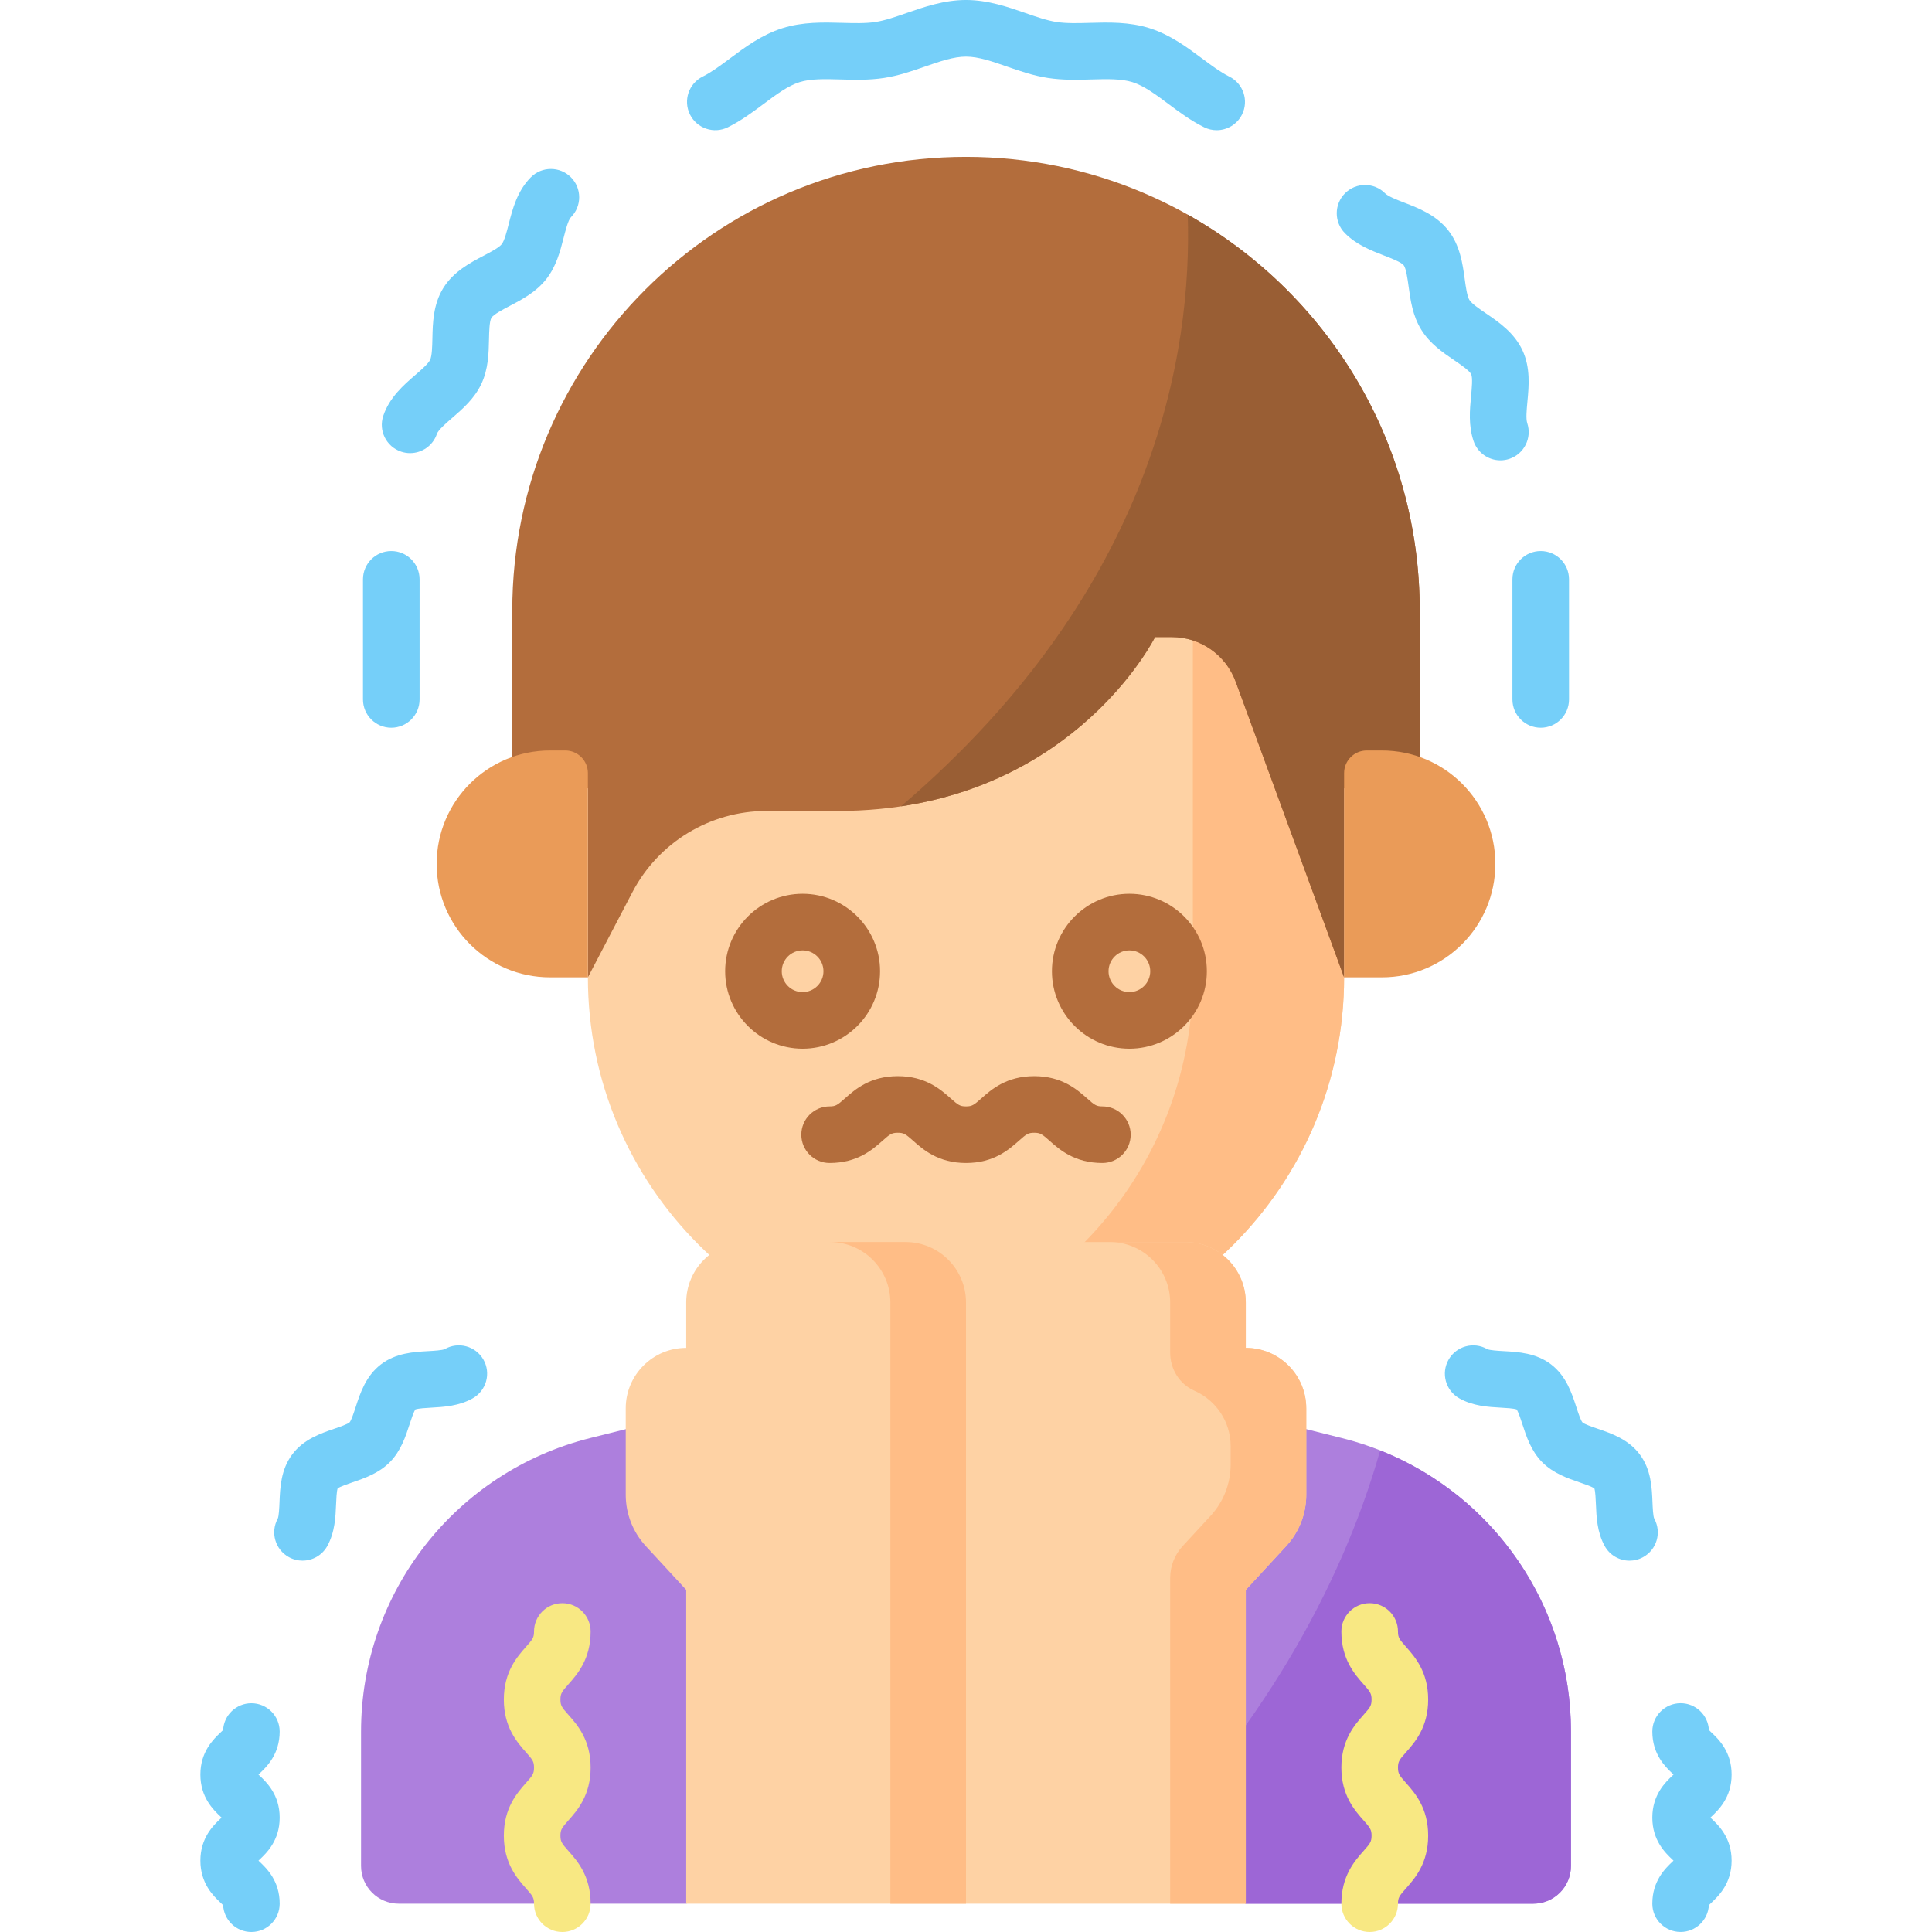
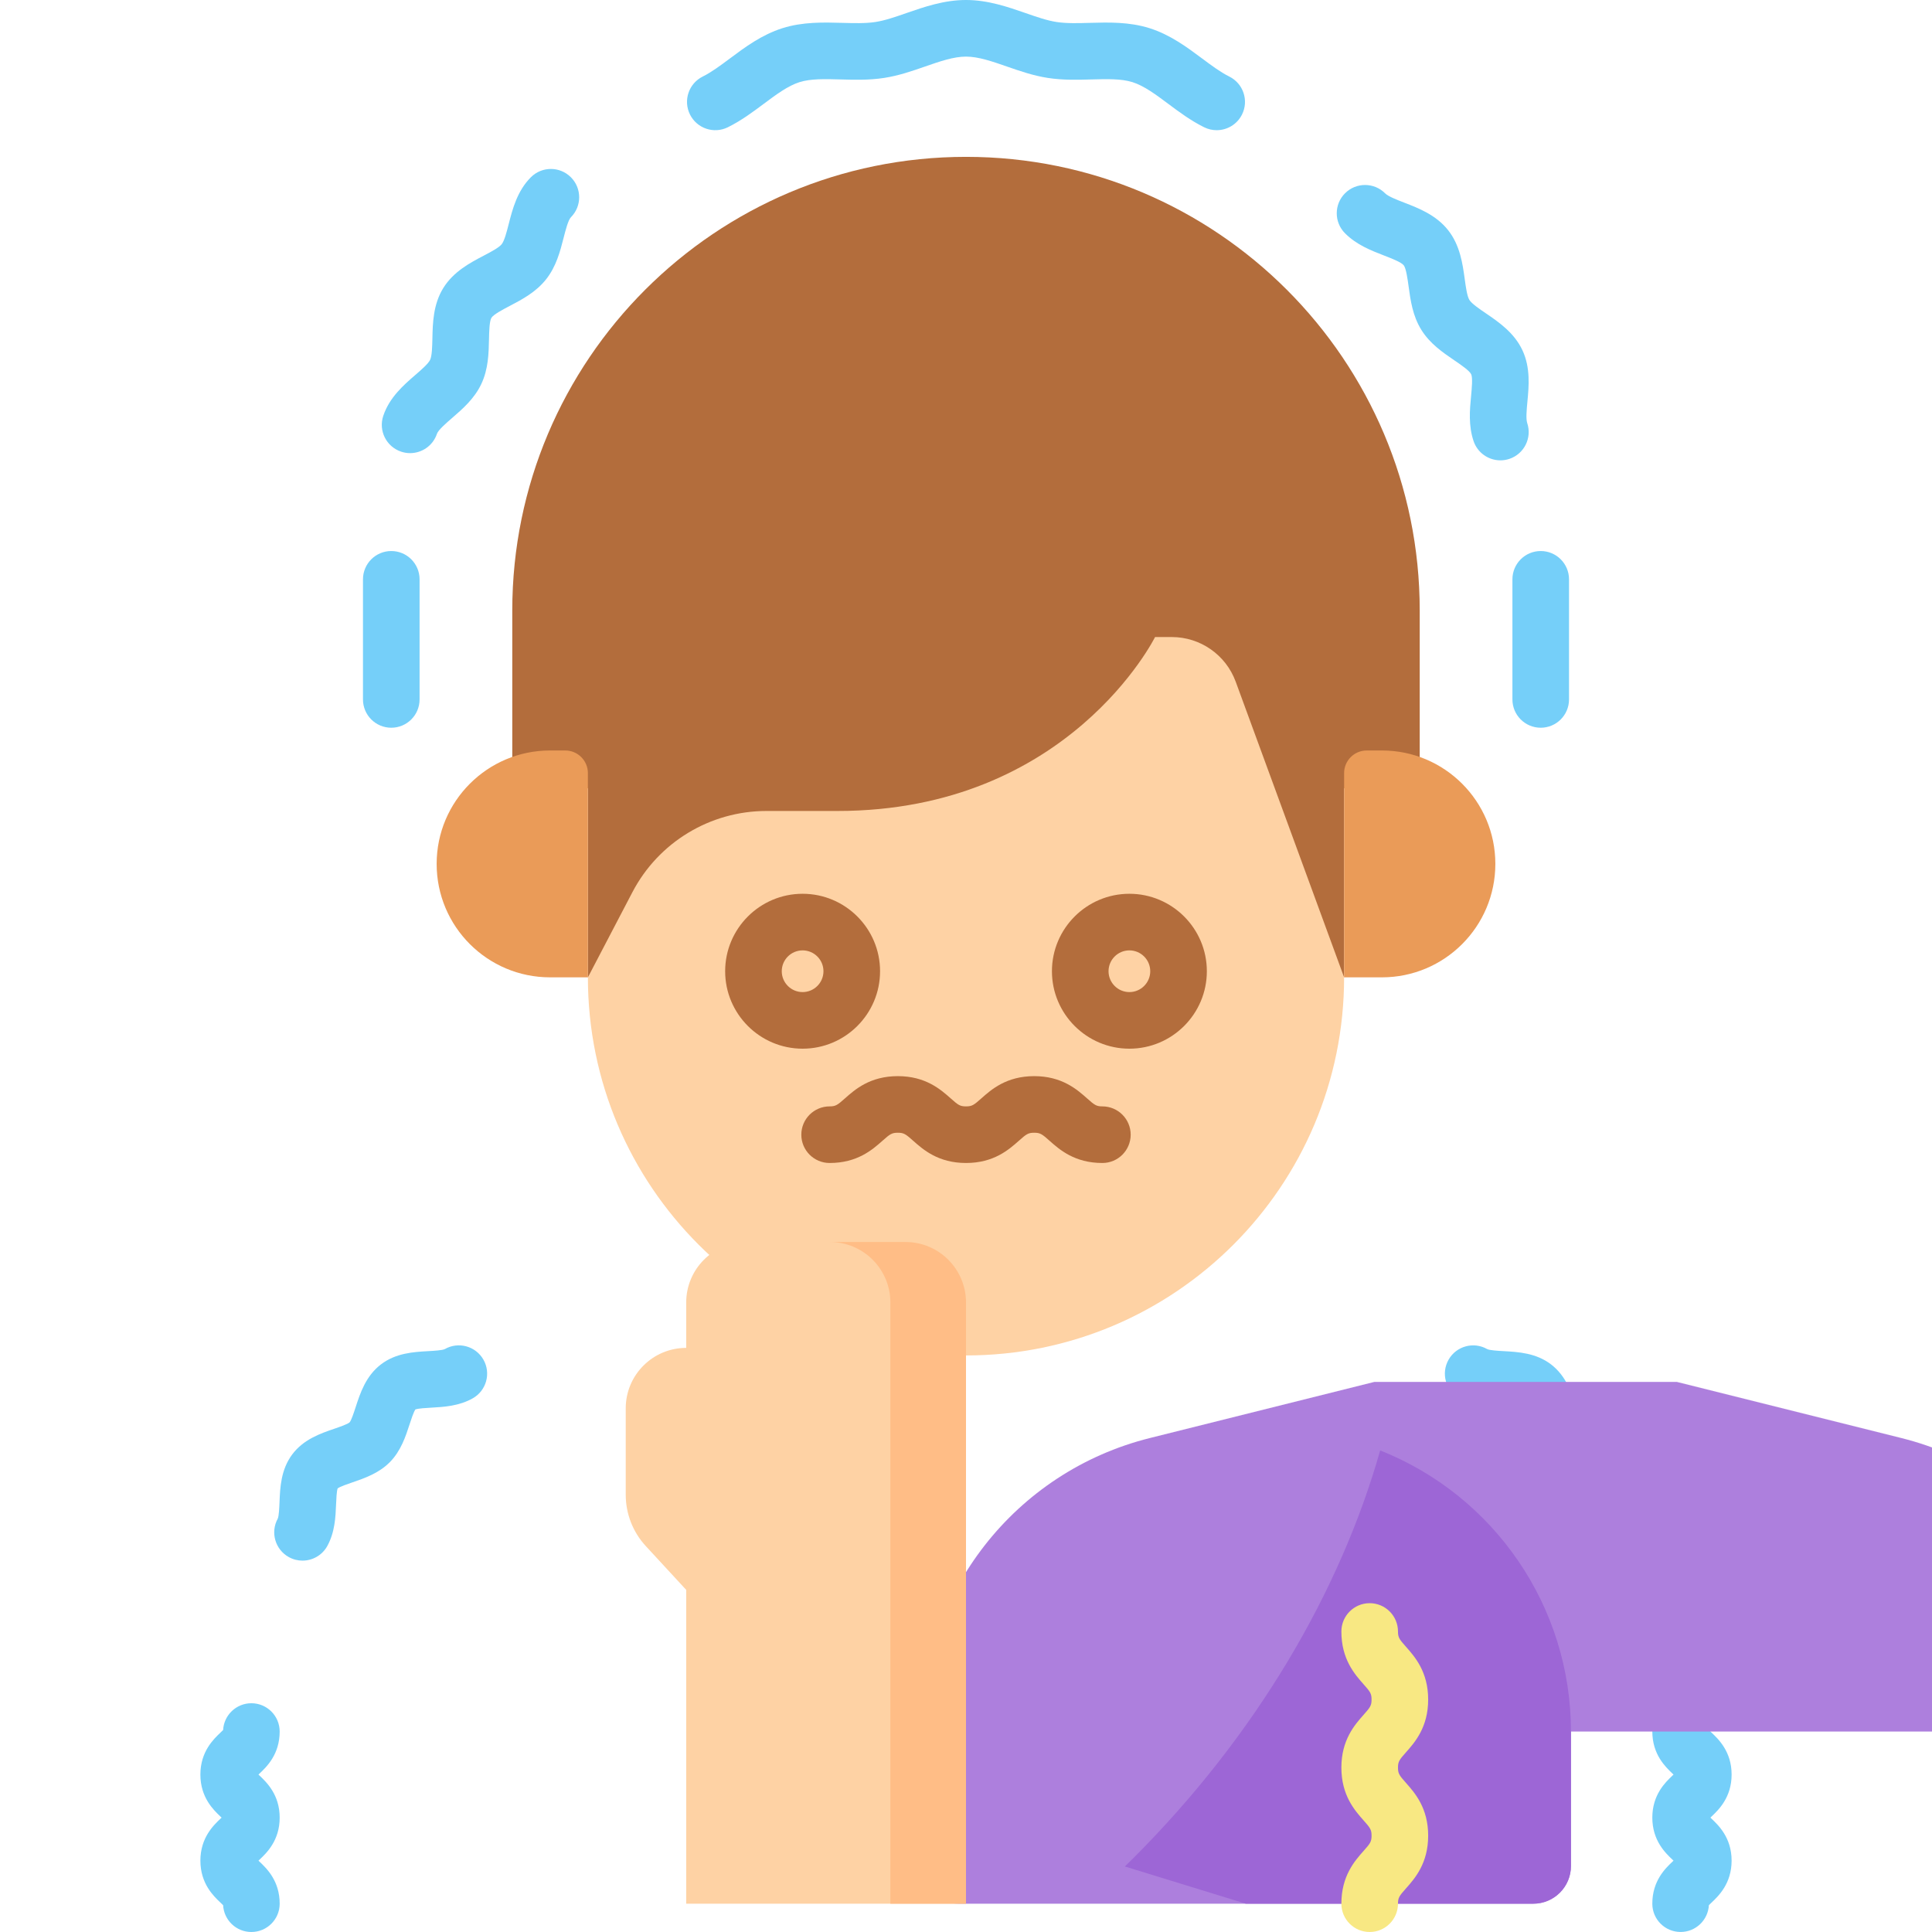
<svg xmlns="http://www.w3.org/2000/svg" id="Capa_1" enable-background="new 0 0 512 512" height="512" viewBox="0 0 512 512" width="512">
  <g>
    <g>
      <path d="m445.381 511.994c-4.142 0-7.5-3.352-7.5-7.494 0-6.075 3.477-9.373 5.345-11.145.085-.081.18-.17.274-.261-.094-.09-.188-.179-.273-.26-1.868-1.771-5.345-5.069-5.345-11.144s3.476-9.374 5.344-11.146c.087-.083.182-.173.278-.265-.096-.092-.191-.183-.278-.265-1.867-1.772-5.343-5.071-5.343-11.146 0-4.142 3.358-7.5 7.5-7.5 4.01 0 7.285 3.147 7.49 7.106.195.199.463.454.679.658 1.868 1.772 5.344 5.071 5.344 11.146s-3.476 9.374-5.344 11.146c-.086.082-.181.172-.276.263.094.09.188.18.274.261 1.868 1.771 5.345 5.069 5.345 11.143 0 6.075-3.477 9.373-5.345 11.145-.216.205-.483.458-.678.658-.214 3.954-3.486 7.1-7.491 7.1z" fill="#75cff9" />
    </g>
    <g>
      <path d="m431.84 413.589c-2.646 0-5.213-1.403-6.582-3.884-2.021-3.663-2.188-7.742-2.322-11.02-.057-1.39-.141-3.447-.415-4.245-.687-.49-2.636-1.158-3.954-1.609-3.103-1.062-6.964-2.384-9.898-5.363-2.925-2.97-4.185-6.843-5.197-9.955-.433-1.331-1.074-3.3-1.557-3.995-.792-.282-2.835-.396-4.216-.473-3.282-.184-7.366-.412-11.011-2.492-3.597-2.053-4.849-6.634-2.796-10.231 2.053-3.598 6.632-4.85 10.231-2.796.652.333 2.916.459 4.413.543 3.817.213 8.567.479 12.537 3.534 3.996 3.076 5.475 7.619 6.662 11.27.458 1.406 1.148 3.53 1.632 4.082.523.475 2.65 1.203 4.057 1.685 3.625 1.241 8.136 2.785 11.142 6.814 3.004 4.027 3.2 8.79 3.356 12.617.061 1.488.153 3.737.476 4.402 2 3.627.679 8.183-2.948 10.183-1.145.634-2.386.933-3.61.933z" fill="#75cff9" />
    </g>
    <g>
      <path d="m66.619 512c-4.009 0-7.284-3.146-7.49-7.104-.195-.199-.462-.453-.678-.657-1.868-1.772-5.345-5.07-5.345-11.145 0-6.074 3.477-9.372 5.345-11.143.086-.082.18-.171.274-.261-.095-.091-.189-.181-.276-.263-1.868-1.772-5.344-5.071-5.344-11.146s3.476-9.374 5.344-11.146c.216-.205.484-.459.679-.659.212-3.953 3.484-7.099 7.489-7.099 4.142 0 7.5 3.351 7.5 7.493 0 6.075-3.476 9.374-5.343 11.146-.087.083-.183.173-.278.265.096.091.191.182.278.265 1.868 1.772 5.344 5.071 5.344 11.146s-3.477 9.372-5.345 11.144c-.086.082-.179.17-.273.26.094.09.188.18.274.261 1.868 1.772 5.345 5.07 5.345 11.145 0 4.14-3.358 7.498-7.5 7.498z" fill="#75cff9" />
    </g>
    <g>
      <path d="m80.167 413.585c-1.225 0-2.467-.301-3.615-.934-3.625-1.999-4.944-6.556-2.95-10.182.321-.669.413-2.912.474-4.397.156-3.827.352-8.59 3.356-12.617 3.006-4.029 7.517-5.573 11.142-6.814 1.407-.481 3.534-1.209 4.079-1.707.462-.529 1.153-2.654 1.61-4.06 1.188-3.651 2.666-8.194 6.661-11.27 3.971-3.055 8.721-3.321 12.538-3.535 1.498-.084 3.761-.21 4.423-.548 3.598-2.052 8.173-.798 10.227 2.799 2.053 3.598.796 8.181-2.801 10.234-3.645 2.08-7.729 2.309-11.011 2.492-1.381.077-3.423.191-4.216.473-.483.695-1.124 2.664-1.557 3.995-1.012 3.112-2.272 6.985-5.198 9.955-2.934 2.979-6.795 4.3-9.897 5.362-1.318.451-3.267 1.119-3.954 1.609-.273.798-.358 2.854-.415 4.245-.134 3.278-.301 7.357-2.322 11.02-1.367 2.479-3.93 3.88-6.574 3.88z" fill="#75cff9" />
    </g>
    <g>
-       <path d="m416.32 458.87v35.63c0 5.52-4.47 10-10 10h-76.17l-74.15-22.82-74.15 22.82h-76.17c-5.53 0-10-4.48-10-10v-35.63c0-36.78 25.03-68.85 60.72-77.77l59.52-14.88h80.16l59.52 14.88c35.69 8.92 60.72 40.99 60.72 77.77z" fill="#ad7fdd" />
+       <path d="m416.32 458.87v35.63c0 5.52-4.47 10-10 10h-76.17h-76.17c-5.53 0-10-4.48-10-10v-35.63c0-36.78 25.03-68.85 60.72-77.77l59.52-14.88h80.16l59.52 14.88c35.69 8.92 60.72 40.99 60.72 77.77z" fill="#ad7fdd" />
    </g>
    <g>
      <path d="m416.32 458.87v35.63c0 5.52-4.47 10-10 10h-76.17l-32.06-9.87c.75-.71 1.5-1.45 2.24-2.19 32.71-32.72 54.86-70.79 65.43-108.06 30.18 11.97 50.56 41.31 50.56 74.49z" fill="#9d66d6" />
    </g>
    <g>
      <path d="m155.798 160.808v98.198c0 55.34 44.862 100.202 100.202 100.202s100.202-44.862 100.202-100.202v-98.198z" fill="#fed2a4" />
    </g>
    <g>
-       <path d="m316.121 160.808v98.198c0 48.476-34.425 88.911-80.161 98.195 6.475 1.314 13.177 2.006 20.04 2.006 55.34 0 100.202-44.862 100.202-100.202v-98.198h-40.081z" fill="#ffbd86" />
-     </g>
+       </g>
    <g>
      <path d="m108.683 120.085c-.79 0-1.593-.125-2.383-.391-3.928-1.315-6.045-5.566-4.729-9.494 1.64-4.896 5.421-8.17 8.46-10.802 1.626-1.408 3.469-3.003 3.957-4.042.503-1.071.556-3.532.603-5.702.085-3.998.192-8.974 2.888-13.328 2.708-4.373 7.126-6.692 10.676-8.555 1.912-1.004 4.079-2.141 4.798-3.052.727-.918 1.335-3.296 1.872-5.394.993-3.878 2.229-8.704 5.848-12.339 2.922-2.937 7.671-2.946 10.606-.023 2.936 2.922 2.946 7.671.023 10.606-.732.736-1.434 3.476-1.946 5.476-.907 3.544-1.935 7.561-4.637 10.977-2.694 3.408-6.359 5.332-9.593 7.029-1.833.962-4.343 2.28-4.895 3.171-.54.872-.601 3.692-.645 5.752-.079 3.661-.167 7.81-2.023 11.759-1.84 3.918-4.96 6.62-7.714 9.004-1.57 1.359-3.719 3.221-4.057 4.227-1.05 3.139-3.974 5.121-7.109 5.121z" fill="#75cff9" />
    </g>
    <g>
      <path d="m397.617 121.996c-3.136 0-6.06-1.982-7.11-5.12-1.388-4.142-.998-8.276-.654-11.924.193-2.047.458-4.852.025-5.773-.448-.954-2.794-2.553-4.507-3.72-3.014-2.054-6.43-4.382-8.713-8.069-2.295-3.707-2.858-7.816-3.356-11.442-.28-2.043-.664-4.842-1.304-5.652-.647-.818-3.288-1.84-5.216-2.585-3.41-1.319-7.274-2.813-10.344-5.897-2.922-2.935-2.912-7.684.023-10.606s7.683-2.913 10.606.023c.822.826 3.108 1.71 5.125 2.49 3.736 1.445 8.386 3.244 11.571 7.272 3.179 4.02 3.855 8.953 4.399 12.917.295 2.148.628 4.583 1.248 5.583.608.981 2.626 2.357 4.408 3.571 3.317 2.261 7.446 5.074 9.636 9.738 2.175 4.63 1.708 9.582 1.333 13.561-.205 2.166-.436 4.62-.058 5.75 1.316 3.928-.801 8.178-4.729 9.494-.79.263-1.593.389-2.383.389z" fill="#75cff9" />
    </g>
    <g>
      <path d="m103.693 192.857c-4.142 0-7.5-3.358-7.5-7.5v-31.828c0-4.142 3.358-7.5 7.5-7.5s7.5 3.358 7.5 7.5v31.828c0 4.143-3.358 7.5-7.5 7.5z" fill="#75cff9" />
    </g>
    <g>
      <path d="m408.307 192.857c-4.142 0-7.5-3.358-7.5-7.5v-31.828c0-4.142 3.358-7.5 7.5-7.5s7.5 3.358 7.5 7.5v31.828c0 4.143-3.358 7.5-7.5 7.5z" fill="#75cff9" />
    </g>
    <g>
      <path d="m322.43 34.504c-1.117 0-2.251-.25-3.32-.779-3.539-1.751-6.579-4.019-9.518-6.212-3.286-2.452-6.39-4.768-9.467-5.74-2.984-.942-6.816-.833-10.873-.719-3.711.105-7.548.213-11.531-.397-3.871-.593-7.436-1.832-10.883-3.029-3.887-1.352-7.559-2.628-10.838-2.628-3.278 0-6.95 1.276-10.838 2.626-3.447 1.198-7.012 2.437-10.883 3.03-3.981.61-7.819.502-11.531.397-4.059-.114-7.89-.223-10.873.719-3.077.972-6.181 3.288-9.466 5.739-2.939 2.194-5.979 4.462-9.518 6.213-3.713 1.838-8.211.316-10.048-3.396s-.316-8.211 3.396-10.048c2.315-1.146 4.688-2.916 7.2-4.791 3.948-2.946 8.423-6.285 13.92-8.021 5.396-1.704 10.929-1.548 15.812-1.41 3.186.089 6.195.174 8.837-.23 2.516-.385 5.292-1.35 8.232-2.372 4.664-1.619 9.951-3.456 15.76-3.456 5.81 0 11.097 1.837 15.761 3.458 2.939 1.021 5.716 1.986 8.231 2.372 2.643.404 5.651.32 8.837.23 4.883-.138 10.417-.293 15.812 1.41 5.498 1.736 9.973 5.075 13.921 8.021 2.512 1.874 4.885 3.645 7.2 4.79 3.712 1.837 5.233 6.336 3.396 10.048-1.308 2.643-3.965 4.175-6.728 4.175z" fill="#75cff9" />
    </g>
    <g>
      <path d="m135.758 161.81v47.095h20.04v50.101l11.801-22.576c6.913-13.224 20.599-21.513 35.521-21.513h18.812c61.338 0 84.169-46.093 84.169-46.093h4.437c7.567 0 14.329 4.723 16.934 11.827l28.73 78.354v-50.101h20.04v-47.094c0-66.407-53.834-120.241-120.241-120.242-66.408 0-120.243 53.834-120.243 120.242z" fill="#b36d3c" />
    </g>
    <g>
-       <path d="m376.242 208.905v-47.095c0-45.064-24.794-84.33-61.481-104.921 1.202 36.257-8.558 99.181-75.994 156.797 48.728-7.314 67.334-44.861 67.334-44.861h4.437c7.567 0 14.329 4.723 16.934 11.827l28.73 78.354v-50.101z" fill="#995e34" />
-     </g>
+       </g>
    <g>
      <path d="m366.222 259.006h-10.02v-54.121c0-3.314 2.686-6 6-6h4.02c16.602 0 30.06 13.459 30.06 30.06 0 16.603-13.458 30.061-30.06 30.061z" fill="#ea9b58" />
    </g>
    <g>
      <path d="m145.778 259.006h10.02v-54.121c0-3.314-2.686-6-6-6h-4.02c-16.602 0-30.06 13.459-30.06 30.06 0 16.603 13.458 30.061 30.06 30.061z" fill="#ea9b58" />
    </g>
    <g>
      <path d="m299.301 277.913c-11.318 0-20.526-9.208-20.526-20.526s9.208-20.526 20.526-20.526 20.526 9.208 20.526 20.526-9.208 20.526-20.526 20.526zm0-26.053c-3.047 0-5.526 2.479-5.526 5.526s2.479 5.526 5.526 5.526 5.526-2.479 5.526-5.526-2.479-5.526-5.526-5.526z" fill="#b36d3c" />
    </g>
    <g>
      <path d="m212.7 277.913c-11.318 0-20.526-9.208-20.526-20.526s9.208-20.526 20.526-20.526 20.526 9.208 20.526 20.526-9.208 20.526-20.526 20.526zm0-26.053c-3.047 0-5.526 2.479-5.526 5.526s2.479 5.526 5.526 5.526 5.526-2.479 5.526-5.526-2.479-5.526-5.526-5.526z" fill="#b36d3c" />
    </g>
    <g>
      <g>
        <path d="m181.851 357.204v-12.024c0-8.854 7.178-16.032 16.032-16.032h42.085c8.854 0 16.032 7.178 16.032 16.032v159.32h-74.149v-83.167l-10.714-11.611c-3.416-3.702-5.312-8.554-5.312-13.59v-22.902c-.001-8.851 7.175-16.026 16.026-16.026z" fill="#fed2a4" />
      </g>
      <g>
        <path d="m239.968 329.147h-20.04c8.854 0 16.032 7.178 16.032 16.032v159.321h20.04v-159.321c0-8.854-7.178-16.032-16.032-16.032z" fill="#ffbd86" />
      </g>
    </g>
    <g>
      <g>
-         <path d="m330.149 357.204v-12.024c0-8.854-7.178-16.032-16.032-16.032h-42.085c-8.854 0-16.032 7.178-16.032 16.032v159.32h74.149v-83.167l10.714-11.611c3.416-3.702 5.312-8.554 5.312-13.59v-22.902c.001-8.851-7.175-16.026-16.026-16.026z" fill="#fed2a4" />
-       </g>
+         </g>
      <g>
-         <path d="m330.149 357.204v-12.024c0-8.854-7.178-16.032-16.032-16.032h-20.04c8.854 0 16.032 7.178 16.032 16.032v13.329c0 4.324 2.483 8.323 6.442 10.063 5.643 2.48 9.585 8.12 9.585 14.679v4.864c0 5.037-1.897 9.889-5.312 13.59l-7.414 8.034c-2.122 2.3-3.301 5.314-3.301 8.444v86.317h20.04v-83.167l10.714-11.611c3.416-3.702 5.312-8.554 5.312-13.59v-22.902c.001-8.851-7.175-16.026-16.026-16.026z" fill="#ffbd86" />
-       </g>
+         </g>
    </g>
    <g>
      <path d="m292.142 308.204c-7.364 0-11.364-3.55-14.011-5.898-1.97-1.748-2.442-2.118-4.055-2.118-1.614 0-2.087.37-4.058 2.119-2.647 2.348-6.648 5.897-14.013 5.897s-11.366-3.549-14.013-5.897c-1.971-1.749-2.445-2.119-4.06-2.119s-2.089.37-4.06 2.119c-2.648 2.349-6.649 5.897-14.015 5.897-4.142 0-7.5-3.358-7.5-7.5s3.358-7.5 7.5-7.5c1.616 0 2.089-.37 4.061-2.119 2.647-2.348 6.648-5.897 14.014-5.897s11.366 3.549 14.014 5.897c1.971 1.749 2.444 2.119 4.059 2.119 1.614 0 2.087-.37 4.058-2.119 2.647-2.348 6.648-5.897 14.013-5.897 7.364 0 11.364 3.55 14.011 5.898 1.97 1.748 2.442 2.118 4.055 2.118 4.142 0 7.5 3.358 7.5 7.5s-3.358 7.5-7.5 7.5z" fill="#b36d3c" />
    </g>
    <g>
      <path d="m362.979 512c-4.142 0-7.5-3.358-7.5-7.5 0-7.355 3.545-11.35 5.891-13.993 1.741-1.961 2.109-2.433 2.109-4.036 0-1.605-.369-2.077-2.11-4.04-2.345-2.644-5.89-6.639-5.89-13.995s3.544-11.352 5.89-13.995c1.742-1.963 2.11-2.435 2.11-4.041 0-1.607-.369-2.079-2.111-4.043-2.345-2.644-5.889-6.639-5.889-13.996 0-4.142 3.358-7.5 7.5-7.5s7.5 3.358 7.5 7.5c0 1.606.369 2.078 2.111 4.042 2.345 2.644 5.889 6.639 5.889 13.996 0 7.356-3.544 11.352-5.89 13.995-1.742 1.963-2.11 2.435-2.11 4.041 0 1.605.369 2.077 2.11 4.041 2.345 2.644 5.89 6.639 5.89 13.995 0 7.355-3.545 11.349-5.891 13.992-1.741 1.962-2.109 2.433-2.109 4.037 0 4.142-3.358 7.5-7.5 7.5z" fill="#f8e883" />
    </g>
    <g>
-       <path d="m149.021 512c-4.142 0-7.5-3.358-7.5-7.5 0-1.604-.369-2.075-2.109-4.037-2.346-2.643-5.891-6.637-5.891-13.992 0-7.356 3.544-11.351 5.89-13.995 1.742-1.963 2.11-2.435 2.11-4.041s-.369-2.078-2.11-4.041c-2.345-2.644-5.89-6.639-5.89-13.995 0-7.357 3.544-11.353 5.889-13.996 1.742-1.964 2.111-2.436 2.111-4.042 0-4.142 3.358-7.5 7.5-7.5s7.5 3.358 7.5 7.5c0 7.356-3.544 11.352-5.889 13.996-1.742 1.964-2.111 2.436-2.111 4.043 0 1.606.369 2.078 2.11 4.041 2.345 2.644 5.89 6.639 5.89 13.995s-3.544 11.351-5.89 13.995c-1.742 1.963-2.11 2.435-2.11 4.04 0 1.603.369 2.074 2.109 4.036 2.346 2.644 5.891 6.638 5.891 13.993 0 4.142-3.358 7.5-7.5 7.5z" fill="#f8e883" />
-     </g>
+       </g>
  </g>
</svg>